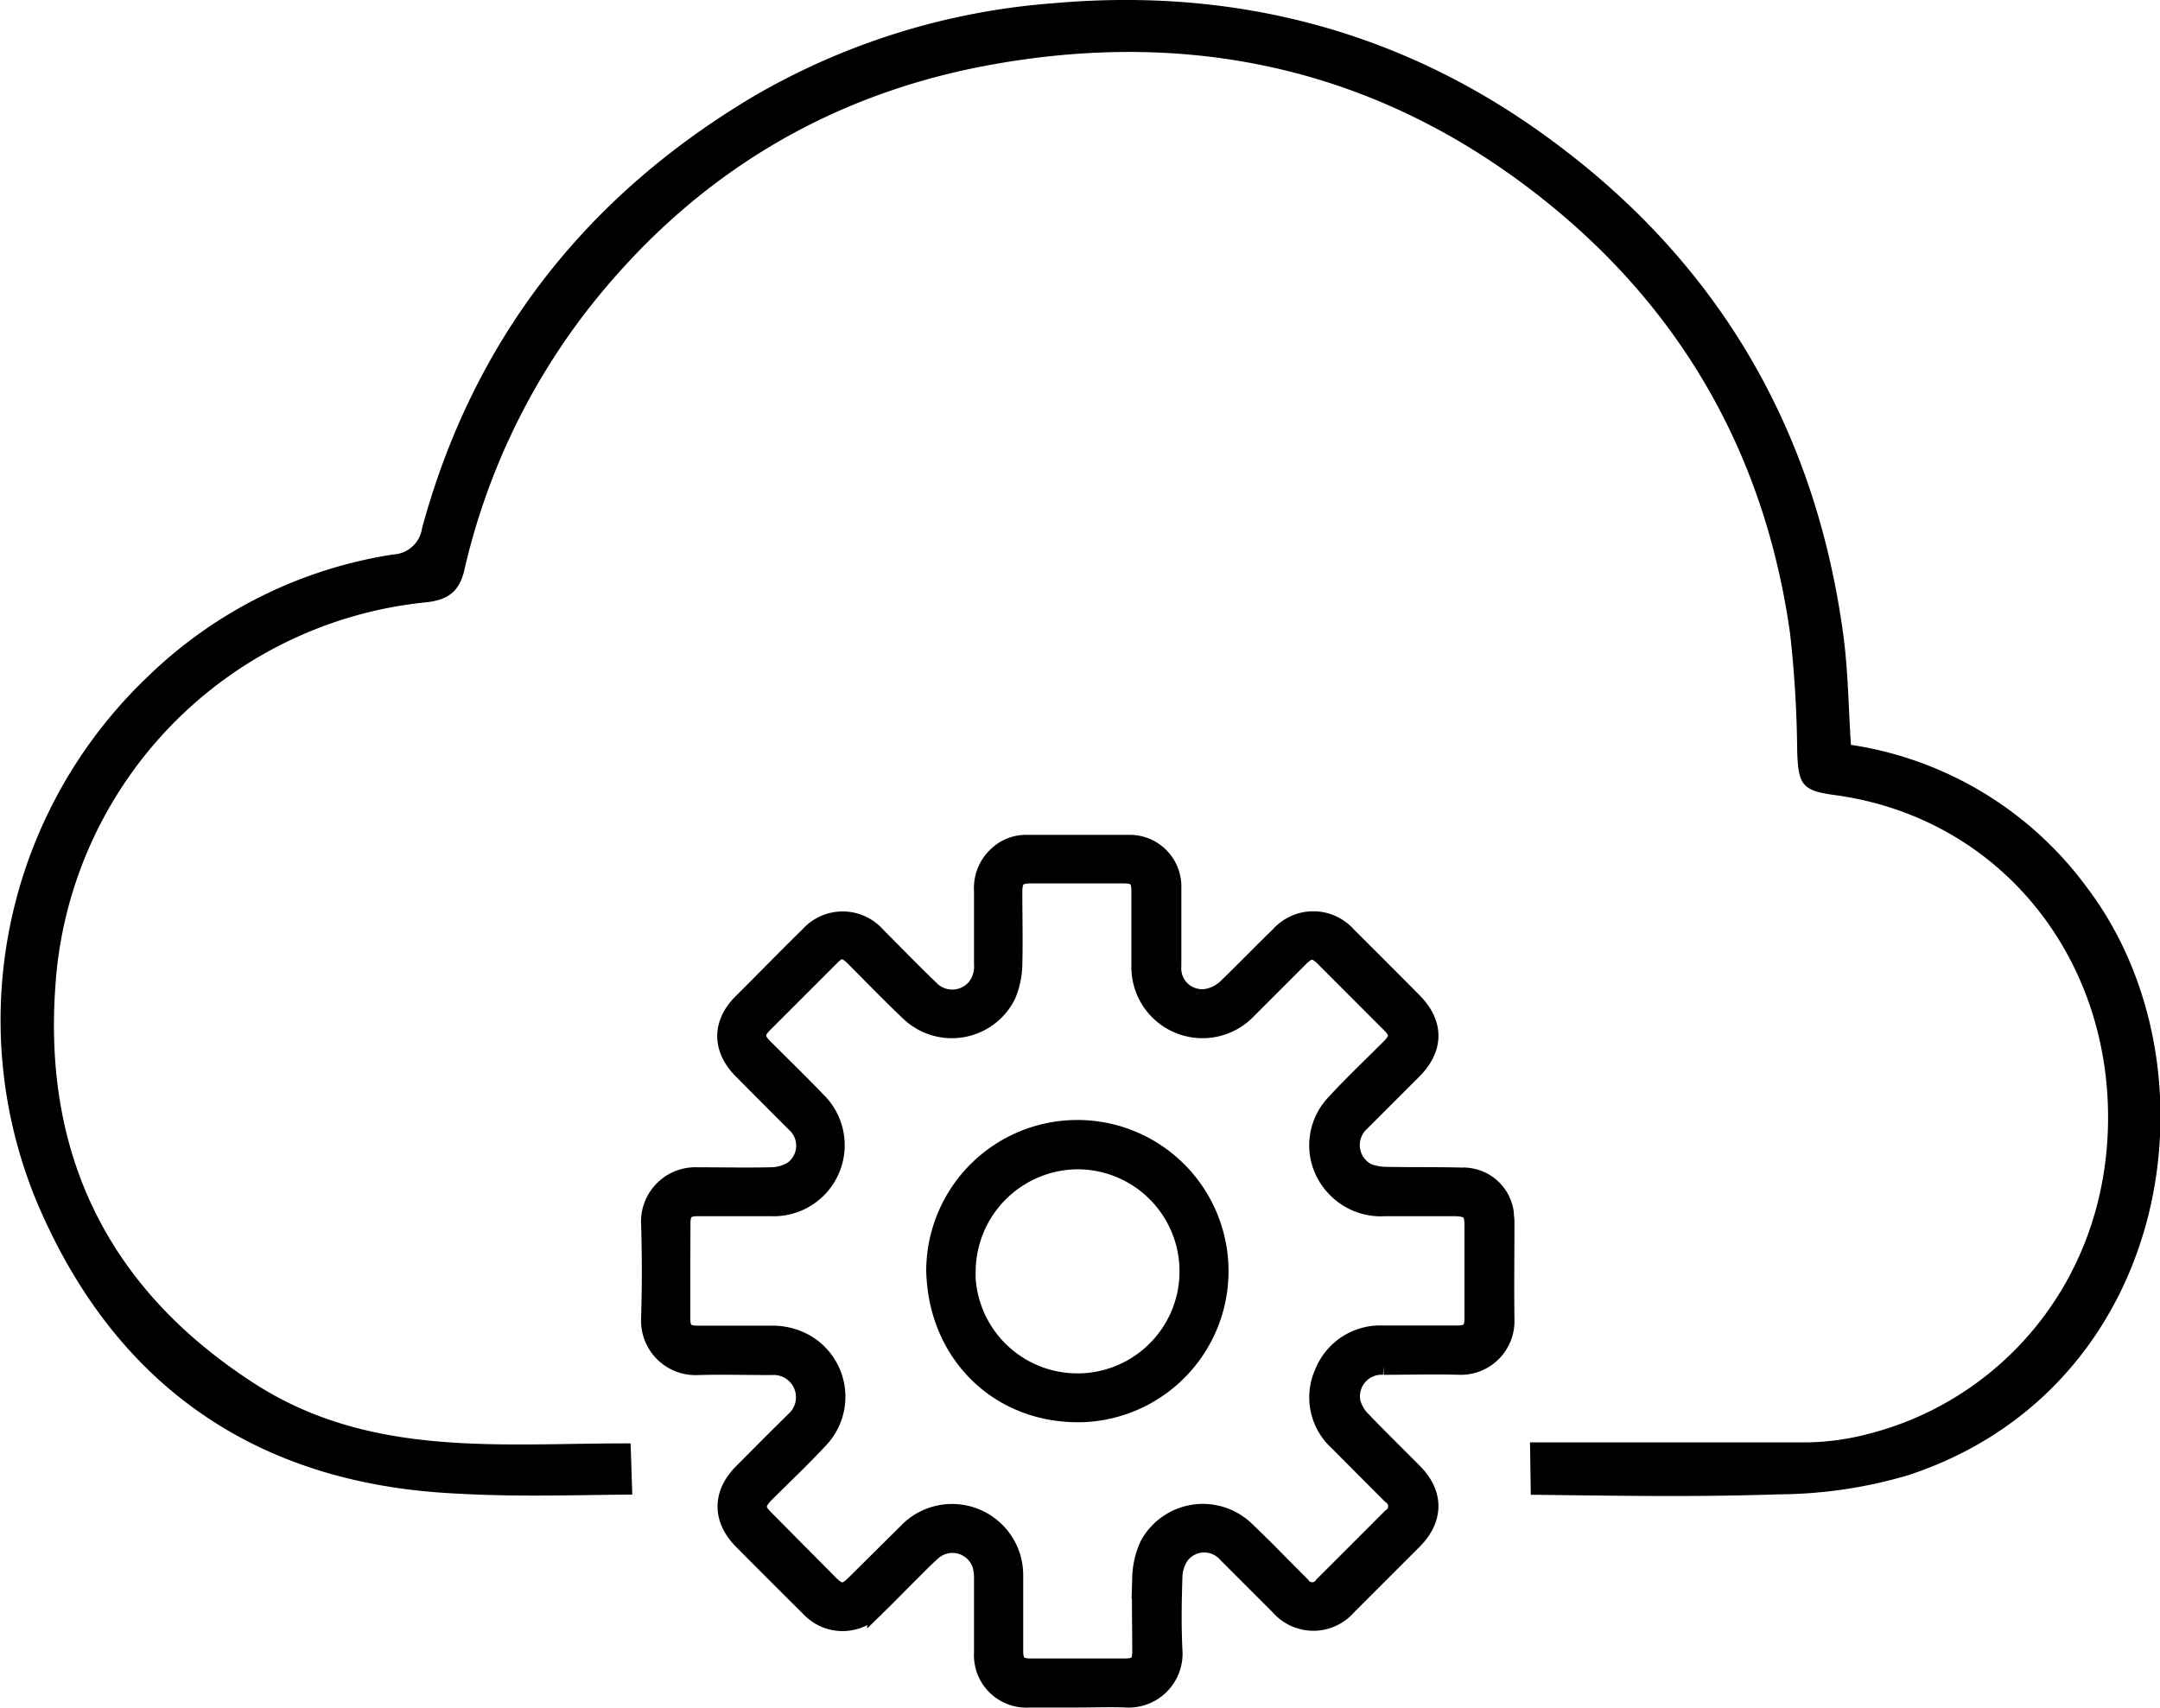
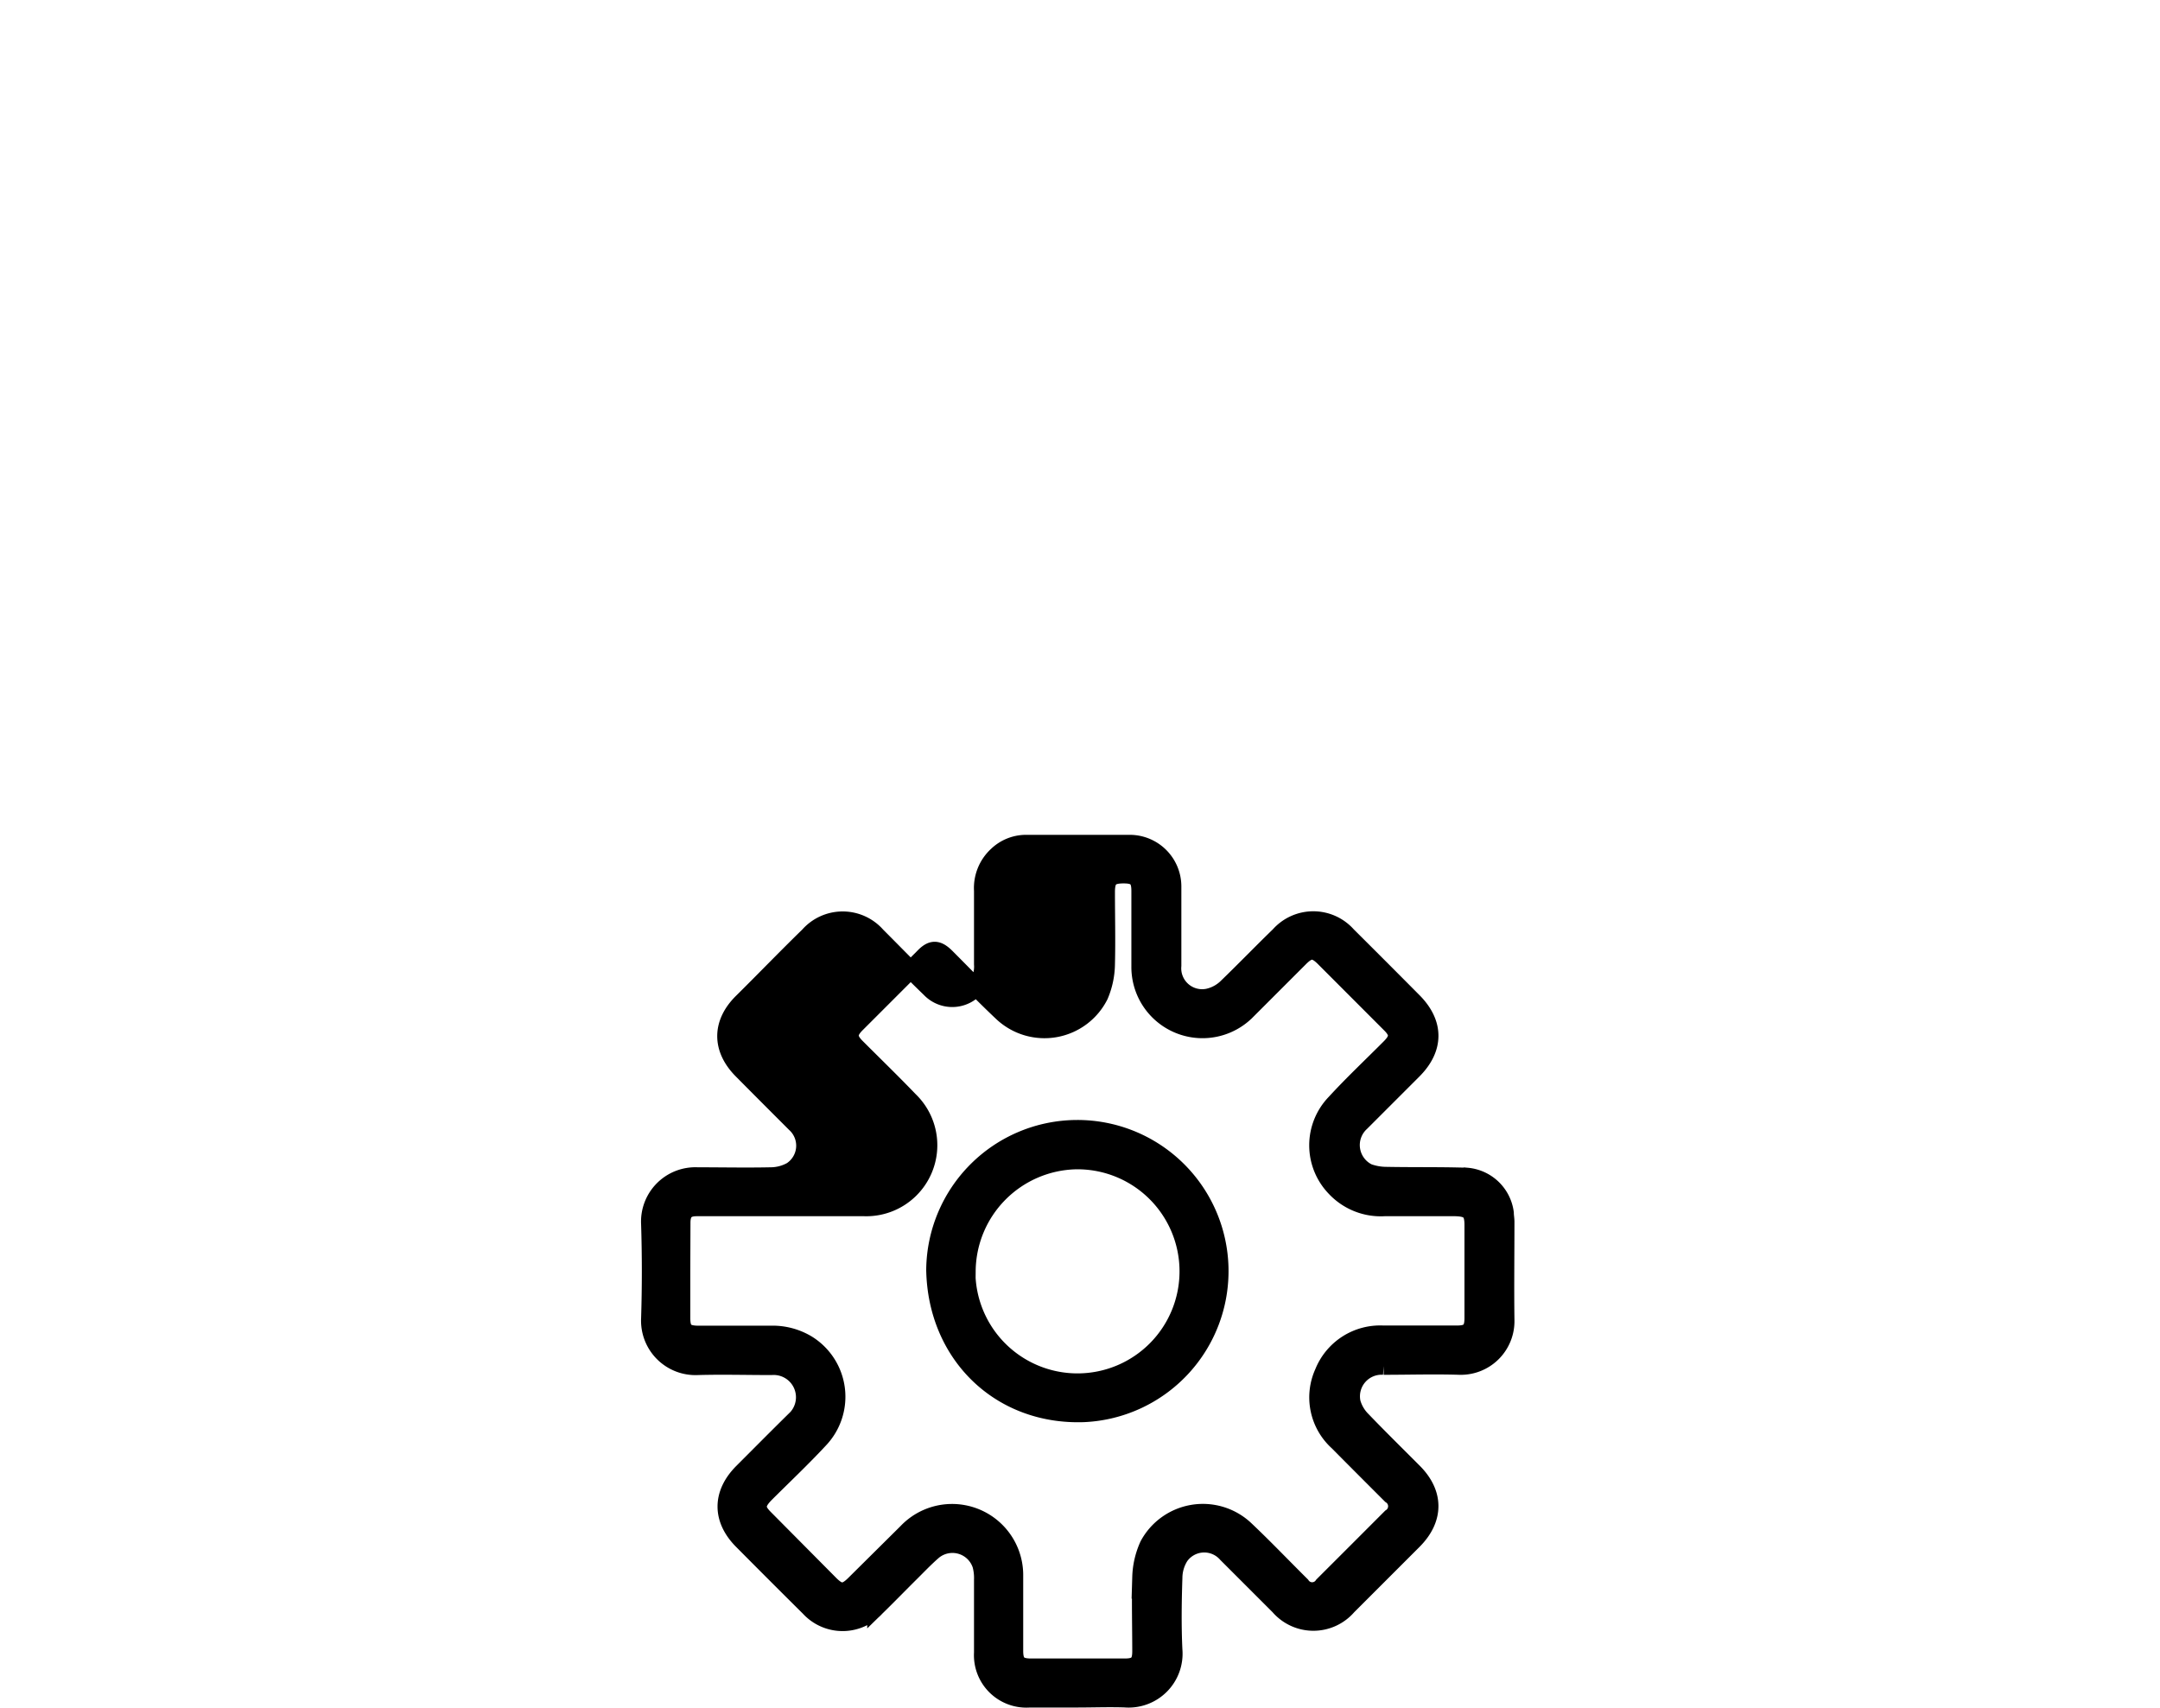
<svg xmlns="http://www.w3.org/2000/svg" viewBox="0 0 247.2 195.46">
  <defs>
    <style>.cls-1{stroke:#000;stroke-miterlimit:10;stroke-width:2px;}</style>
  </defs>
  <title>CloudOptimization0</title>
  <g id="Layer_2" data-name="Layer 2">
    <g id="Layer_1-2" data-name="Layer 1">
-       <path d="M175.1,165.08c10.79,0,21.35,0,31.92,0a29,29,0,0,0,6.66-.93c14.78-3.68,26.9-16.79,27.55-34.76C241.93,109.87,229,93.58,210,91c-3.74-.51-4.19-1.13-4.32-5a131,131,0,0,0-.81-13.45c-2.77-19.83-11.87-36.35-27.34-49C158.51,8,136.56,3,112.56,7.57c-18.64,3.58-33.83,13.1-45.5,28.13A76.54,76.54,0,0,0,53.13,65.3c-.59,2.45-1.9,3.36-4.31,3.63a47.26,47.26,0,0,0-42.5,44.21C5,132.61,12.69,147.78,29.17,158.38c13.29,8.54,28.17,6.78,43,6.82l.19,5.86c-7.66.06-13.62.3-21.26-.18-22.44-1.39-38.2-12.77-46.89-33.32A54.29,54.29,0,0,1,16.86,77.49,51.65,51.65,0,0,1,45,63.46a3.49,3.49,0,0,0,3.3-3c5.88-21.64,18.74-38,37.92-49.42A80,80,0,0,1,120.55.37c20.84-1.85,40,3.18,56.79,15.52C196.63,30,207.87,49.19,211,73c.51,4,.55,8,.83,12.25a41.09,41.09,0,0,1,27.05,16.38c15.58,20.62,9.79,57.21-20.46,67.2a53.09,53.09,0,0,1-14.72,2.2c-10.07.33-18.43.16-28.51.05Z" />
-       <path class="cls-1" d="M123.29,194.43h-5.45a5,5,0,0,1-5.37-5.27c0-2.78,0-5.56,0-8.34a5.76,5.76,0,0,0-.19-1.71,3.45,3.45,0,0,0-5.45-1.6c-1,.86-1.94,1.87-2.9,2.81-1.23,1.23-2.44,2.47-3.68,3.68a5.18,5.18,0,0,1-7.64,0q-3.84-3.81-7.65-7.65c-2.46-2.47-2.45-5.38,0-7.85,2-2,3.92-3.94,5.9-5.89a3.55,3.55,0,0,0-2.59-6.23c-2.8,0-5.61-.08-8.42,0a5.23,5.23,0,0,1-5.48-5.47q.17-5.4,0-10.82a5.22,5.22,0,0,1,5.46-5.49c2.78,0,5.56.06,8.34,0a4.91,4.91,0,0,0,2.42-.63A3.41,3.41,0,0,0,91,128.6c-2-2-4-4-6.06-6.08-2.47-2.47-2.48-5.39,0-7.84s5-5.07,7.59-7.59a5.2,5.2,0,0,1,7.82,0c2,2,4,4.07,6.08,6.07a3.51,3.51,0,0,0,5.25-.17,3.85,3.85,0,0,0,.79-2.63c0-2.81,0-5.62,0-8.42a5.1,5.1,0,0,1,1.65-4.07,4.8,4.8,0,0,1,3.21-1.32c4,0,8,0,12.06,0a4.91,4.91,0,0,1,4.81,4.89c0,3,0,6.06,0,9.09a3.39,3.39,0,0,0,4,3.63,4.42,4.42,0,0,0,2.19-1.16c2-1.93,4-4,6-5.94a5.22,5.22,0,0,1,7.82,0q3.78,3.76,7.53,7.54c2.51,2.52,2.51,5.38,0,7.9q-3,3-6,6a3.48,3.48,0,0,0,.83,5.68,6.17,6.17,0,0,0,2.09.37c3.08.06,6.17,0,9.24.1a4.82,4.82,0,0,1,4.35,4.18c0,.33.07.66.07,1,0,3.74-.05,7.49,0,11.23a5.14,5.14,0,0,1-5.3,5.29c-2.89-.09-5.78,0-8.67,0a3.47,3.47,0,0,0-3.63,4.2,4.6,4.6,0,0,0,1.19,2c1.92,2,3.91,3.95,5.87,5.92,2.46,2.47,2.45,5.36,0,7.84l-7.53,7.53a5.2,5.2,0,0,1-7.88,0c-2-2-4-4-6-6a3.4,3.4,0,0,0-5.32.27,4.64,4.64,0,0,0-.73,2.46c-.09,2.74-.13,5.5,0,8.25a5.17,5.17,0,0,1-5.58,5.6C126.87,194.36,125.08,194.43,123.29,194.43ZM78,145.51v5.29c0,1.51.43,1.93,2,1.93,2.73,0,5.45,0,8.18,0a7.68,7.68,0,0,1,4.25,1.12,7.1,7.1,0,0,1,1.39,10.88c-2,2.16-4.19,4.22-6.29,6.32-1,1.06-1.06,1.68,0,2.73L95,181.31c1.07,1.07,1.7,1.07,2.78,0l6-5.95a7.14,7.14,0,0,1,12.32,5c0,2.87,0,5.73,0,8.59,0,1.41.48,1.87,1.9,1.87h10.73c1.39,0,1.85-.46,1.85-1.82,0-2.84-.08-5.67,0-8.5a9.47,9.47,0,0,1,.85-3.65,7.08,7.08,0,0,1,11-1.88c2.22,2.09,4.33,4.31,6.5,6.46a1.49,1.49,0,0,0,2.48,0q3.88-3.87,7.76-7.76a1.52,1.52,0,0,0,0-2.55c-2-2-4-4-6.06-6.08a6.87,6.87,0,0,1-1.66-7.94,7,7,0,0,1,6.85-4.39h8.42c1.42,0,1.88-.45,1.88-1.86q0-5.33,0-10.65c0-1.51-.44-1.95-2-2h-8.17a7.16,7.16,0,0,1-5.64-2.26,7,7,0,0,1,0-9.71c2-2.18,4.18-4.23,6.28-6.34,1-1,1.06-1.68,0-2.71l-7.53-7.54c-1.07-1.07-1.71-1.07-2.78,0l-6,6a7.14,7.14,0,0,1-12.28-5c0-2.89,0-5.78,0-8.67,0-1.41-.46-1.86-1.88-1.86H118c-1.52,0-2,.43-2,2,0,2.75.07,5.5,0,8.25a9.45,9.45,0,0,1-.76,3.58,7.06,7.06,0,0,1-11.11,2c-2.2-2.07-4.3-4.26-6.44-6.4-1-1-1.66-1-2.61,0l-7.65,7.65c-1,1-1,1.67,0,2.67,2,2,4.06,4,6.06,6.08a7.13,7.13,0,0,1-5.16,12.26H79.72c-1.19,0-1.69.52-1.7,1.72Z" />
+       <path class="cls-1" d="M123.29,194.43h-5.45a5,5,0,0,1-5.37-5.27c0-2.78,0-5.56,0-8.34a5.76,5.76,0,0,0-.19-1.71,3.45,3.45,0,0,0-5.45-1.6c-1,.86-1.94,1.87-2.9,2.81-1.23,1.23-2.44,2.47-3.68,3.68a5.18,5.18,0,0,1-7.64,0q-3.84-3.81-7.65-7.65c-2.46-2.47-2.45-5.38,0-7.85,2-2,3.92-3.94,5.9-5.89a3.55,3.55,0,0,0-2.59-6.23c-2.8,0-5.61-.08-8.42,0a5.23,5.23,0,0,1-5.48-5.47q.17-5.4,0-10.82a5.22,5.22,0,0,1,5.46-5.49c2.78,0,5.56.06,8.34,0a4.91,4.91,0,0,0,2.42-.63A3.41,3.41,0,0,0,91,128.6c-2-2-4-4-6.06-6.08-2.47-2.47-2.48-5.39,0-7.84s5-5.07,7.59-7.59a5.2,5.2,0,0,1,7.82,0c2,2,4,4.07,6.08,6.07a3.51,3.51,0,0,0,5.25-.17,3.85,3.85,0,0,0,.79-2.63c0-2.81,0-5.62,0-8.42a5.1,5.1,0,0,1,1.65-4.07,4.8,4.8,0,0,1,3.21-1.32c4,0,8,0,12.06,0a4.91,4.91,0,0,1,4.81,4.89c0,3,0,6.06,0,9.09a3.39,3.39,0,0,0,4,3.63,4.42,4.42,0,0,0,2.19-1.16c2-1.93,4-4,6-5.94a5.22,5.22,0,0,1,7.82,0q3.78,3.76,7.53,7.54c2.51,2.52,2.51,5.38,0,7.9q-3,3-6,6a3.48,3.48,0,0,0,.83,5.68,6.17,6.17,0,0,0,2.09.37c3.08.06,6.17,0,9.24.1a4.82,4.82,0,0,1,4.35,4.18c0,.33.07.66.07,1,0,3.74-.05,7.49,0,11.23a5.14,5.14,0,0,1-5.3,5.29c-2.89-.09-5.78,0-8.67,0a3.47,3.47,0,0,0-3.63,4.2,4.6,4.6,0,0,0,1.19,2c1.92,2,3.91,3.95,5.87,5.92,2.46,2.47,2.45,5.36,0,7.84l-7.53,7.53a5.2,5.2,0,0,1-7.88,0c-2-2-4-4-6-6a3.4,3.4,0,0,0-5.32.27,4.64,4.64,0,0,0-.73,2.46c-.09,2.74-.13,5.5,0,8.25a5.17,5.17,0,0,1-5.58,5.6C126.87,194.36,125.08,194.43,123.29,194.43ZM78,145.51v5.29c0,1.51.43,1.93,2,1.93,2.73,0,5.45,0,8.18,0a7.68,7.68,0,0,1,4.25,1.12,7.1,7.1,0,0,1,1.39,10.88c-2,2.16-4.19,4.22-6.29,6.32-1,1.06-1.06,1.68,0,2.73L95,181.31c1.07,1.07,1.7,1.07,2.78,0l6-5.95a7.14,7.14,0,0,1,12.32,5c0,2.87,0,5.73,0,8.59,0,1.41.48,1.87,1.9,1.87h10.73c1.39,0,1.85-.46,1.85-1.82,0-2.84-.08-5.67,0-8.5a9.47,9.47,0,0,1,.85-3.65,7.08,7.08,0,0,1,11-1.88c2.22,2.09,4.33,4.31,6.5,6.46a1.49,1.49,0,0,0,2.48,0q3.88-3.87,7.76-7.76a1.52,1.52,0,0,0,0-2.55c-2-2-4-4-6.06-6.08a6.87,6.87,0,0,1-1.66-7.94,7,7,0,0,1,6.85-4.39h8.42c1.42,0,1.88-.45,1.88-1.86q0-5.33,0-10.65c0-1.51-.44-1.95-2-2h-8.17a7.16,7.16,0,0,1-5.64-2.26,7,7,0,0,1,0-9.71c2-2.18,4.18-4.23,6.28-6.34,1-1,1.06-1.68,0-2.71l-7.53-7.54c-1.07-1.07-1.71-1.07-2.78,0l-6,6a7.14,7.14,0,0,1-12.28-5c0-2.89,0-5.78,0-8.67,0-1.41-.46-1.86-1.88-1.86c-1.52,0-2,.43-2,2,0,2.75.07,5.5,0,8.25a9.45,9.45,0,0,1-.76,3.58,7.06,7.06,0,0,1-11.11,2c-2.2-2.07-4.3-4.26-6.44-6.4-1-1-1.66-1-2.61,0l-7.65,7.65c-1,1-1,1.67,0,2.67,2,2,4.06,4,6.06,6.08a7.13,7.13,0,0,1-5.16,12.26H79.72c-1.19,0-1.69.52-1.7,1.72Z" />
      <path class="cls-1" d="M107,145.35a16.3,16.3,0,1,1,17,16.42C114.39,162.09,107.18,155,107,145.35Zm3.63.13a12.68,12.68,0,1,0,12.56-12.65A12.76,12.76,0,0,0,110.66,145.48Z" />
    </g>
  </g>
</svg>